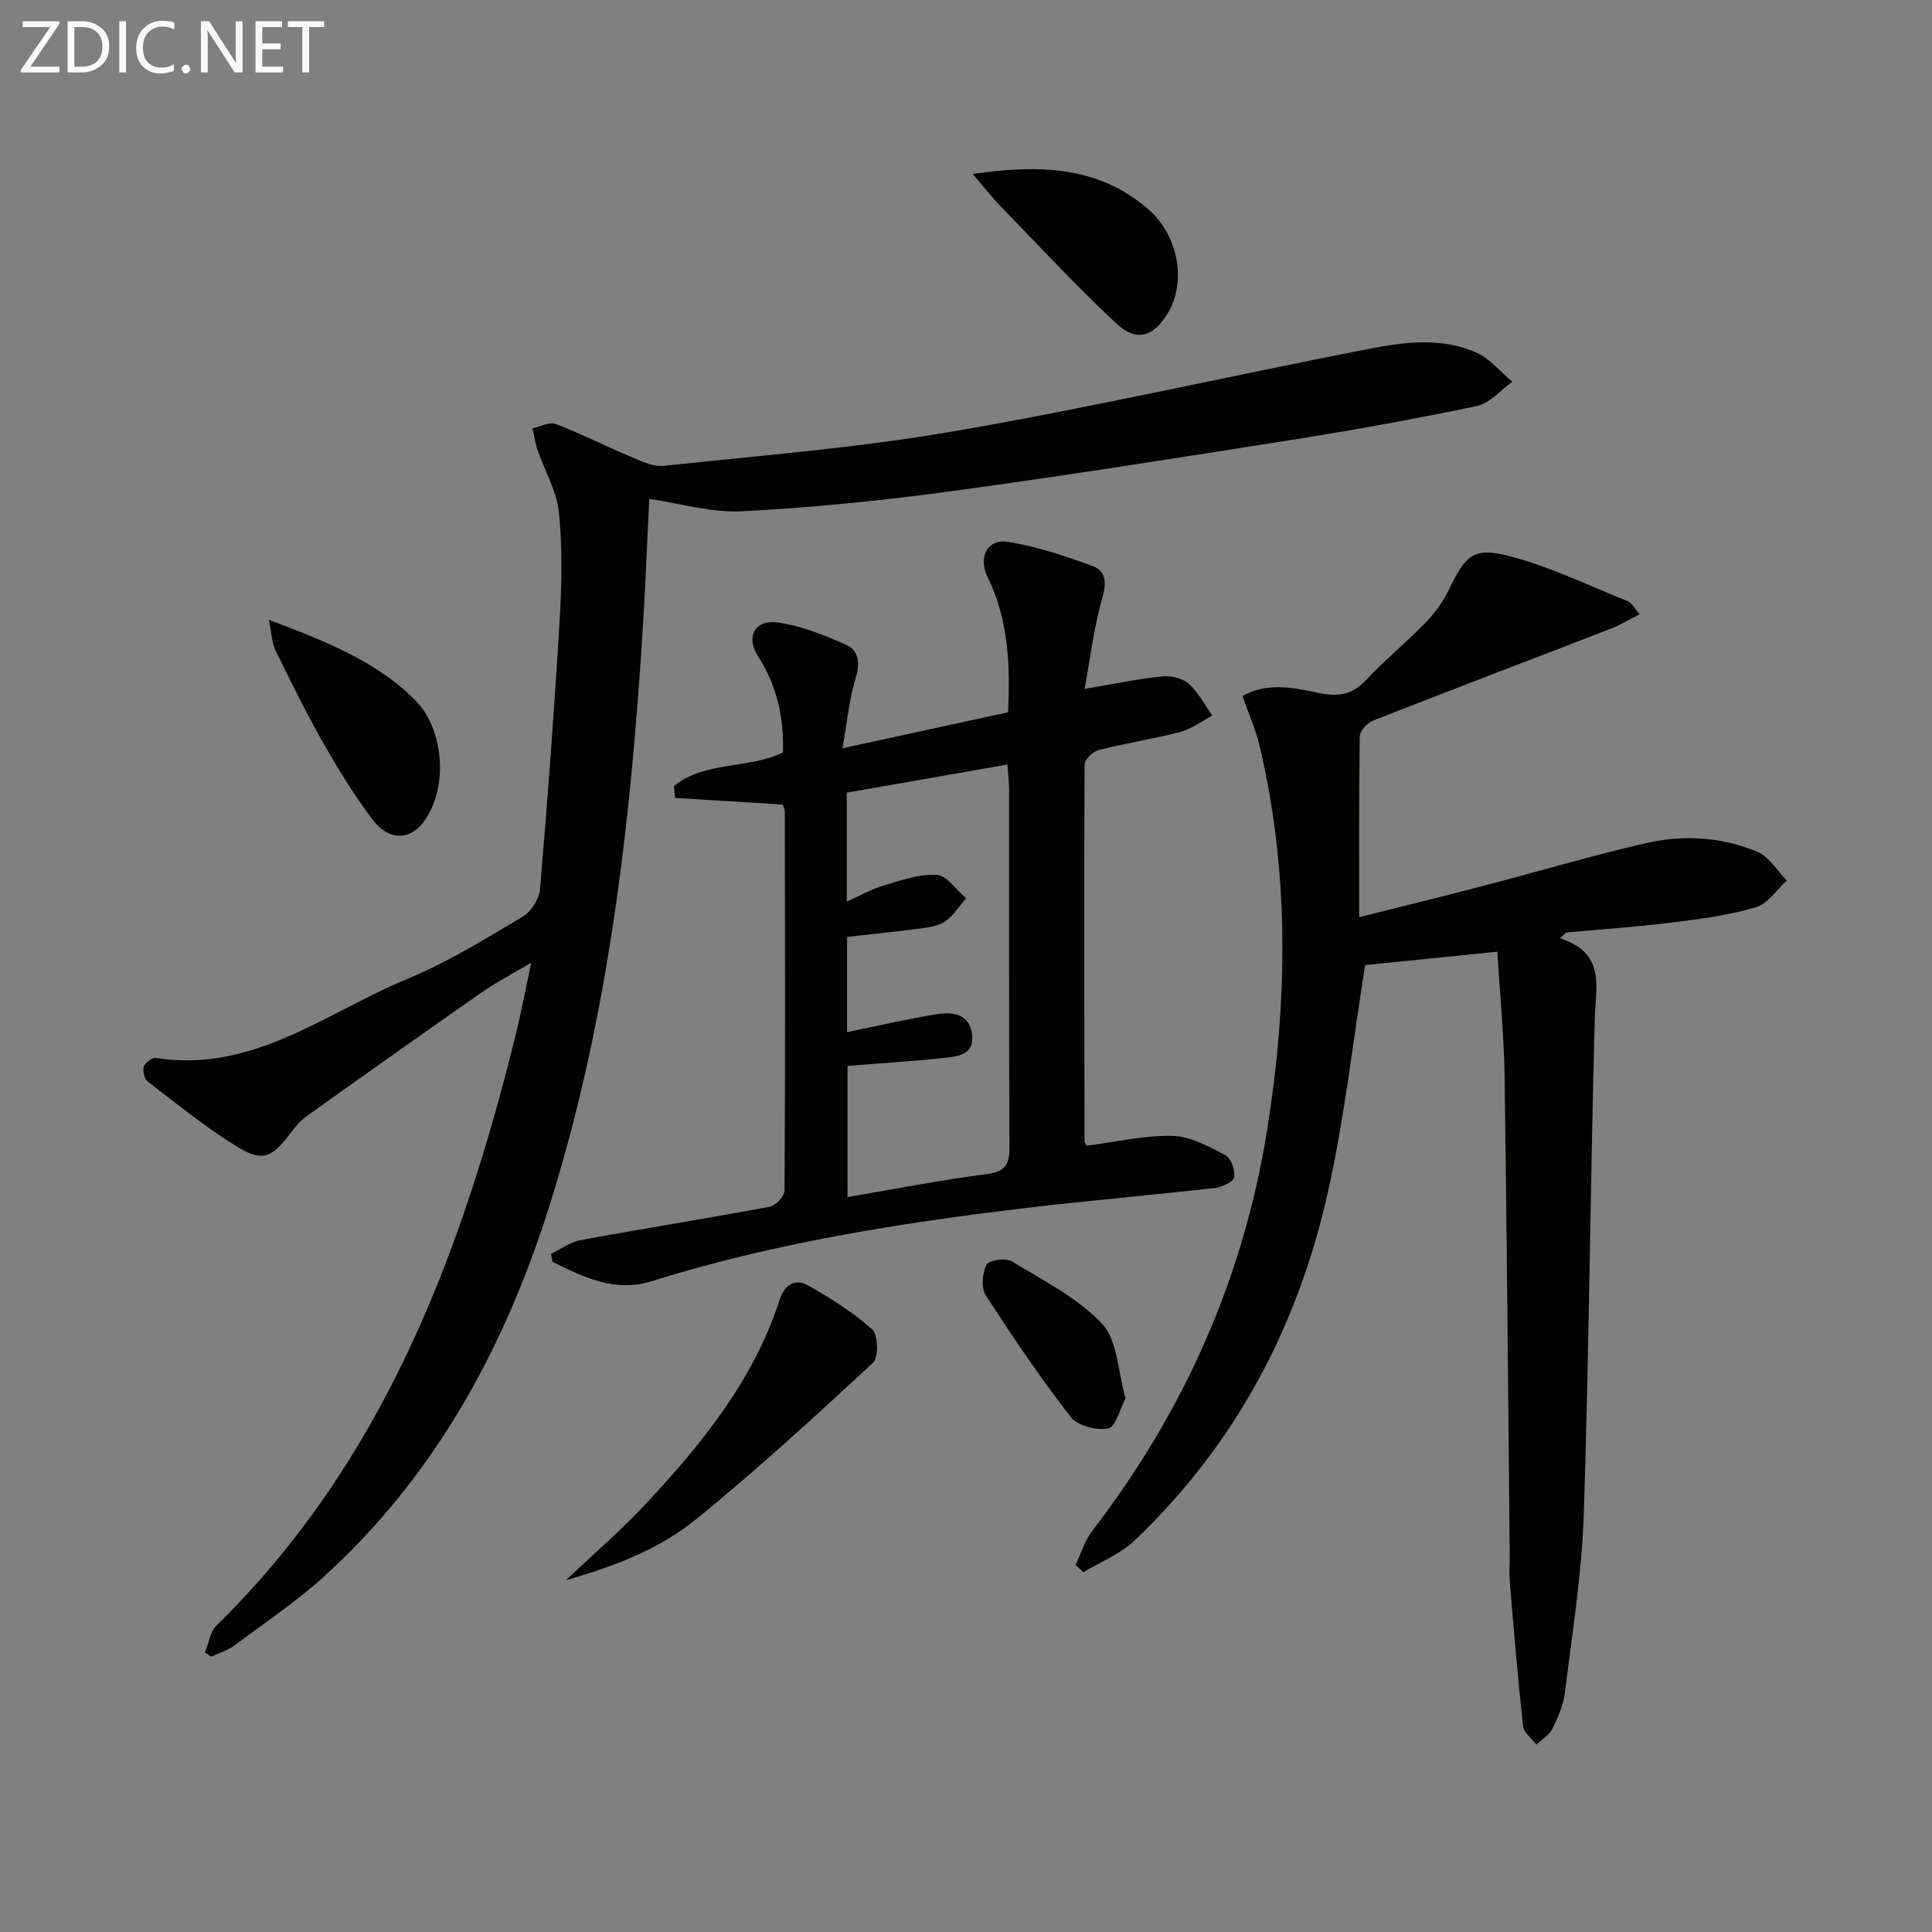
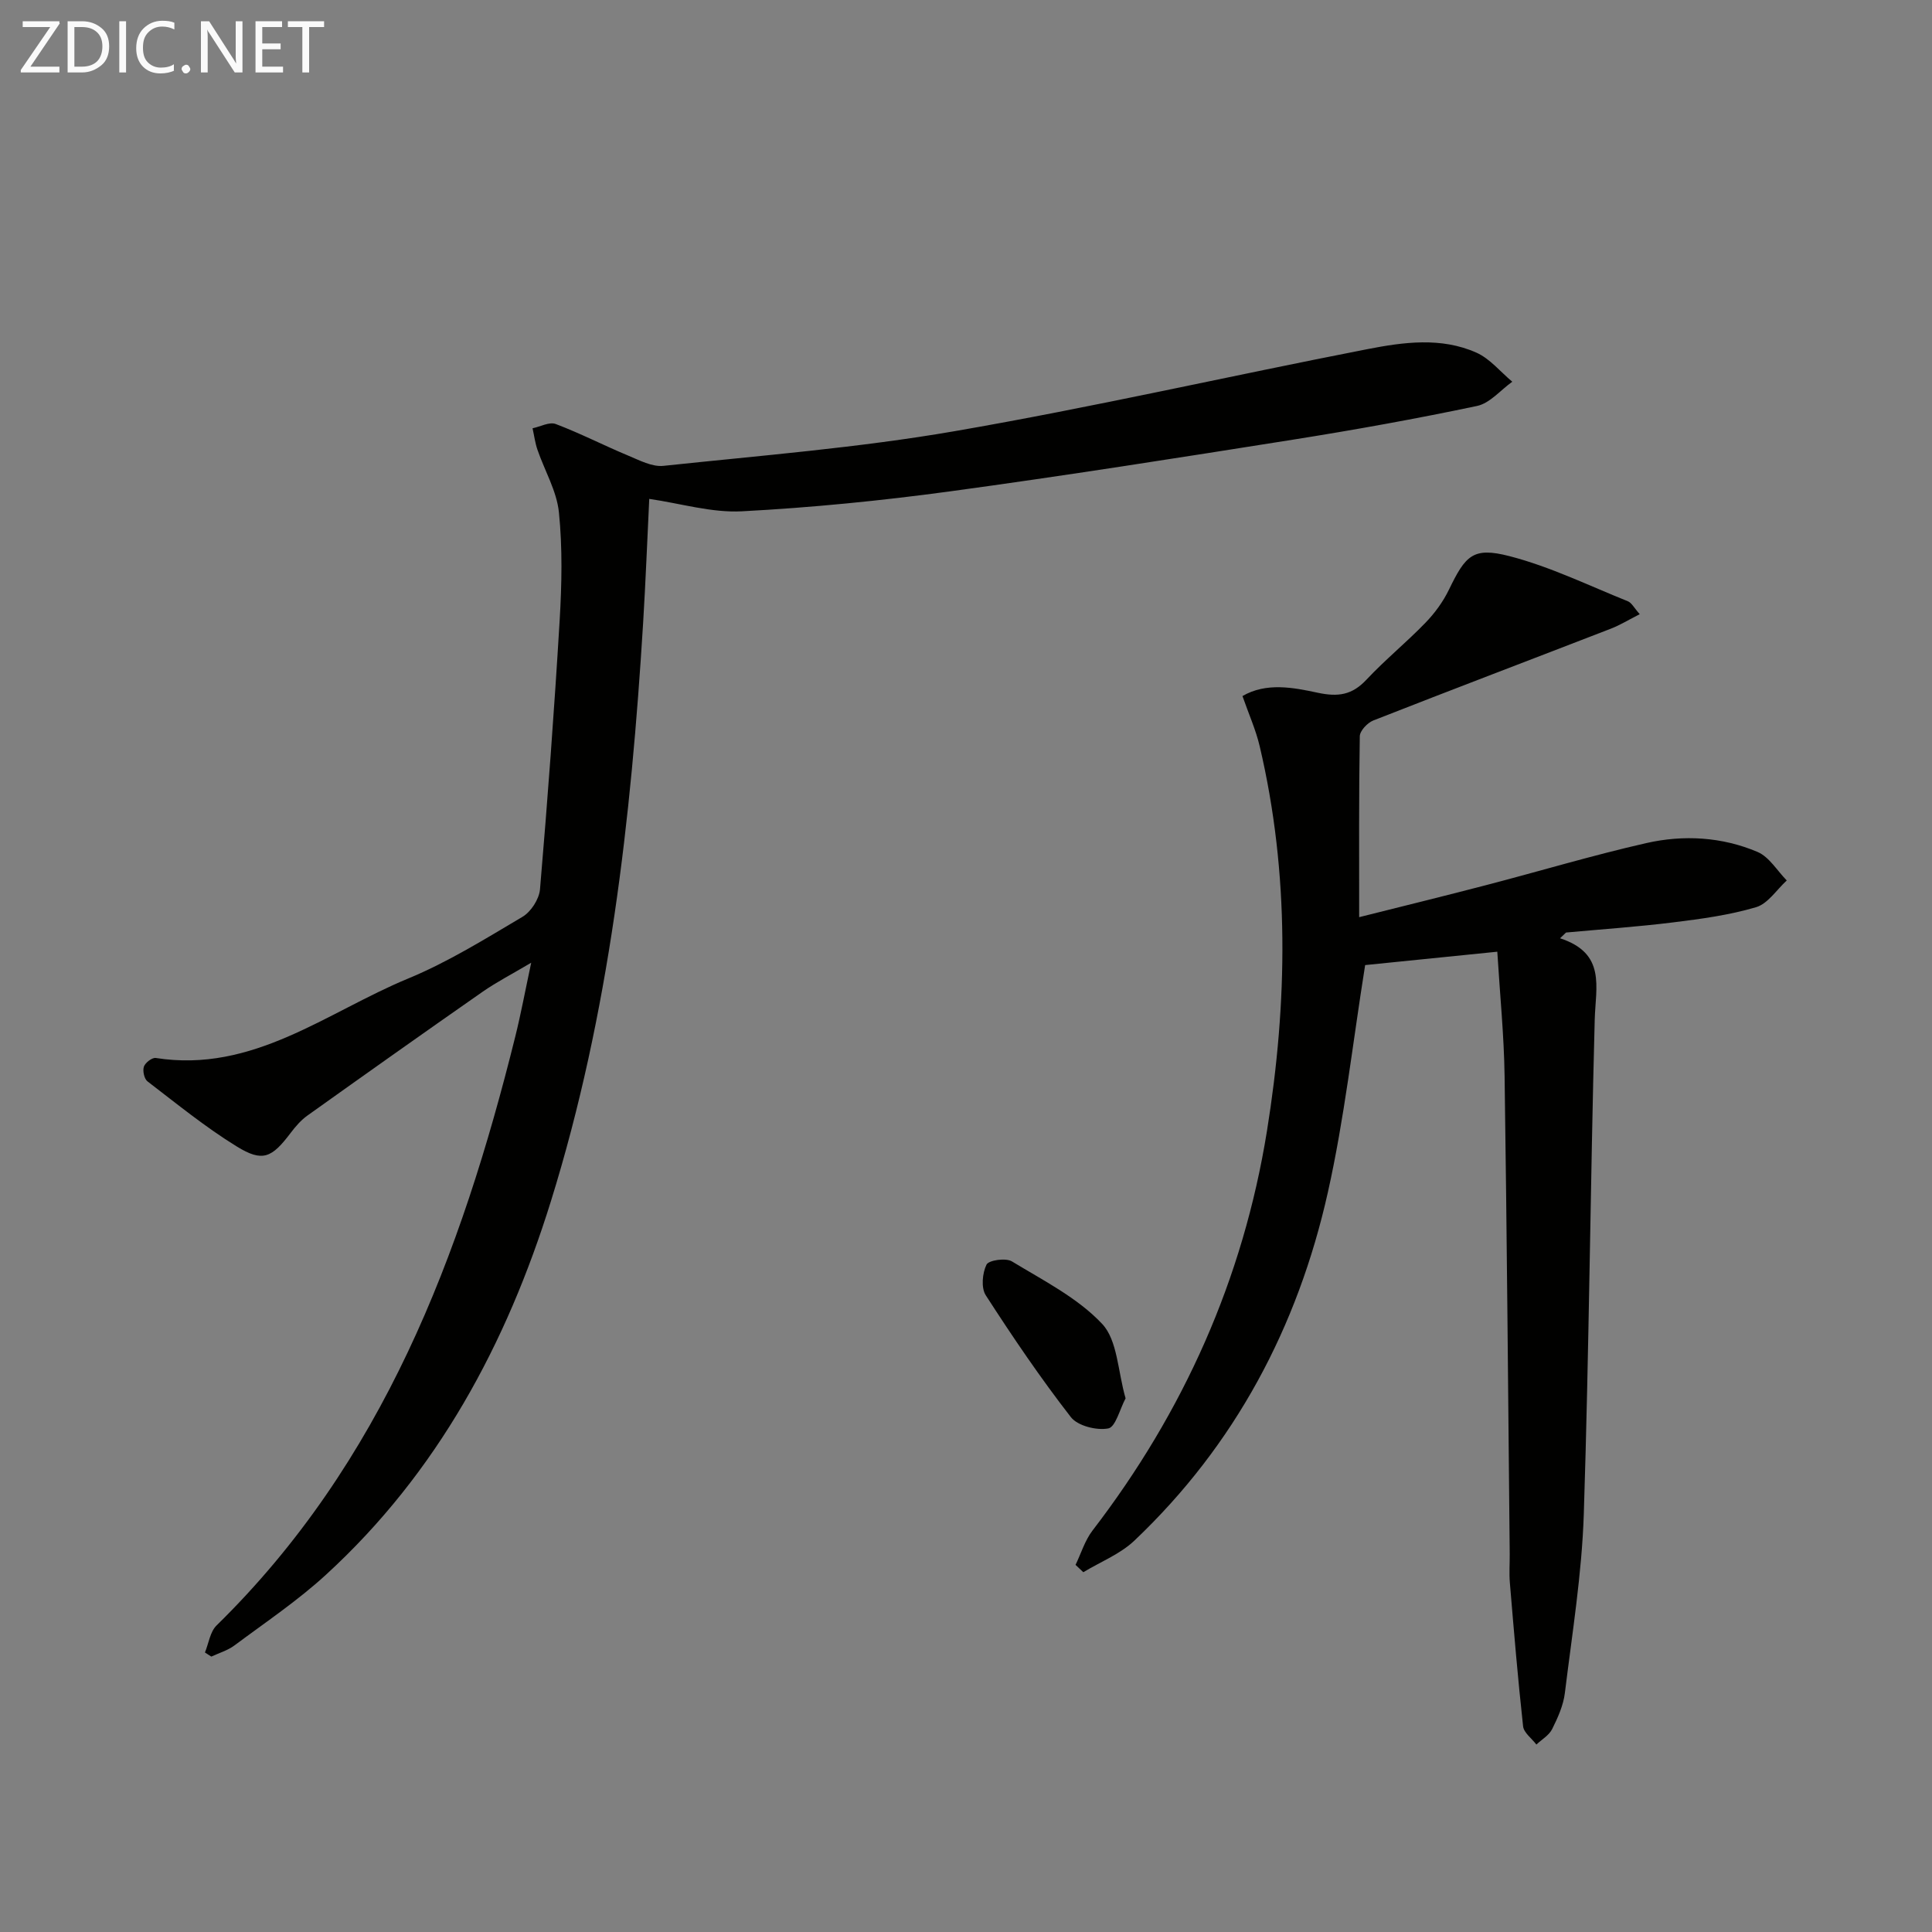
<svg xmlns="http://www.w3.org/2000/svg" enable-background="new 0 0 400 400" viewBox="0 0 400 400">
  <rect x="0" y="0" width="400" height="400" fill="#808080" stroke="none" />
  <path d="m322.99 194.26c9.58 3.12 7.36 10.07 7.18 16.86-.91 34.1-1.16 68.23-2.26 102.32-.4 12.39-2.41 24.74-3.92 37.07-.31 2.57-1.46 5.12-2.63 7.47-.64 1.29-2.15 2.16-3.27 3.21-.95-1.26-2.6-2.44-2.75-3.78-1.09-9.89-1.91-19.81-2.74-29.73-.17-1.99-.01-4-.03-6-.33-32.97-.58-65.93-1.06-98.89-.12-8.44-.97-16.87-1.51-25.75-9.85.99-19.13 1.93-27.36 2.77-2.57 16.05-4.29 31.74-7.72 47.05-6.23 27.84-19.19 52.32-40.08 72.13-2.94 2.78-7 4.37-10.55 6.52-.54-.51-1.07-1.01-1.61-1.52 1.15-2.38 1.93-5.04 3.5-7.09 18.9-24.6 31.2-52.12 36.13-82.74 4.28-26.6 4.72-53.24-1.51-79.68-.79-3.36-2.23-6.56-3.56-10.37 4.92-2.86 10.48-1.78 15.56-.69 4.24.91 7.13.48 10.1-2.69 3.86-4.12 8.28-7.72 12.21-11.78 1.94-2 3.67-4.37 4.88-6.87 3.44-7.11 4.99-8.88 12.52-6.94 8.42 2.17 16.39 6.08 24.51 9.34.8.32 1.3 1.37 2.47 2.68-2.25 1.14-4.03 2.24-5.95 2.99-16.4 6.35-32.85 12.59-49.22 19.02-1.21.48-2.77 2.13-2.79 3.26-.2 12.14-.13 24.28-.13 37.46 9.15-2.3 17.73-4.4 26.27-6.63 11.07-2.88 22.04-6.18 33.19-8.71 7.72-1.75 15.67-1.29 23.03 1.84 2.41 1.03 4.05 3.88 6.04 5.9-2.09 1.91-3.9 4.8-6.34 5.53-5.53 1.64-11.35 2.43-17.1 3.14-7.39.92-14.84 1.43-22.26 2.11-.4.39-.82.79-1.24 1.19z" fill="#010100" />
  <path d="m134.42 103.29c-.4 8.21-.74 16.97-1.27 25.73-2.49 40.52-6.98 80.76-19.1 119.71-9.18 29.51-23.48 56.16-46.57 77.31-5.86 5.37-12.54 9.86-18.94 14.63-1.4 1.04-3.18 1.56-4.79 2.31-.44-.28-.88-.56-1.32-.85.78-1.89 1.06-4.28 2.41-5.6 34.39-33.7 50.59-76.6 61.86-121.99 1.15-4.63 2.02-9.33 3.28-15.22-4.01 2.38-7.19 4.01-10.1 6.04-12.13 8.46-24.2 17.02-36.24 25.61-1.33.95-2.45 2.25-3.45 3.57-3.92 5.19-5.81 6.13-11.18 2.82-6.47-3.98-12.42-8.84-18.47-13.47-.68-.52-1.04-2.18-.75-3.05.27-.81 1.7-1.91 2.45-1.8 20.14 3.18 35.36-9.46 52.25-16.44 8.25-3.41 15.96-8.21 23.68-12.78 1.76-1.04 3.45-3.66 3.63-5.69 1.58-18.54 2.96-37.1 4.07-55.68.44-7.44.6-14.98-.15-22.36-.45-4.43-2.96-8.65-4.45-12.99-.49-1.43-.68-2.95-1.01-4.43 1.62-.34 3.5-1.38 4.8-.88 5.08 1.92 9.94 4.43 14.96 6.52 2.36.98 4.99 2.39 7.34 2.14 20.13-2.14 40.37-3.74 60.29-7.18 28.6-4.94 56.94-11.43 85.44-16.98 7.48-1.46 15.28-2.53 22.58.72 2.81 1.25 4.97 3.97 7.43 6.02-2.42 1.73-4.64 4.46-7.3 5.02-12.66 2.67-25.4 4.96-38.18 6.99-23.61 3.74-47.23 7.47-70.91 10.69-14.3 1.94-28.71 3.37-43.11 4.13-6.28.33-12.68-1.63-19.18-2.57z" fill="#010100" />
-   <path d="m224.55 142.63c5.92-1 10.93-2.06 16-2.59 1.81-.19 4.23.35 5.54 1.51 2.01 1.77 3.3 4.35 4.89 6.59-2.17 1.16-4.22 2.77-6.53 3.38-5.6 1.47-11.36 2.33-16.97 3.76-1.2.3-2.92 1.97-2.93 3.01-.13 25.99-.07 51.98-.01 77.96 0 .42.42.84.47.95 6.07-.77 11.92-2.17 17.74-2.03 3.69.09 7.48 2.18 10.92 3.97 1.18.61 2.09 3.14 1.86 4.58-.16.96-2.51 2.06-3.98 2.23-13.03 1.48-26.11 2.6-39.14 4.15-26.23 3.12-52.27 7.26-77.58 15.18-7.56 2.36-14.03-.88-20.43-4.02-.11-.55-.22-1.11-.33-1.66 2.05-.98 4-2.46 6.15-2.85 13.05-2.4 26.16-4.48 39.2-6.92 1.21-.23 3.01-2.17 3.01-3.32.16-26.16.1-52.31.06-78.47 0-.47-.27-.93-.44-1.47-7.44-.46-14.86-.91-22.28-1.37-.08-.82-.16-1.63-.24-2.45 6.46-5.25 15.47-3.49 22.58-6.96.2-7.19-1.22-13.79-5.16-19.9-2.64-4.09-.65-7.69 4.16-7 4.8.69 9.53 2.59 14.01 4.58 2.61 1.16 3.01 3.69 2.06 6.82-1.37 4.49-1.8 9.27-2.76 14.63 12.03-2.61 22.87-4.97 34.29-7.45.44-9.58.16-19.06-4.23-27.97-1.97-4-.16-7.97 4.12-7.32 5.96.91 11.82 2.91 17.53 4.98 2.8 1.02 3.04 3.39 2.1 6.61-1.73 5.94-2.44 12.19-3.68 18.86zm-49.24 21.48v22.57c2.8-1.26 5.1-2.6 7.58-3.33 3.62-1.07 7.42-2.44 11.05-2.22 2.11.13 4.05 3.13 6.07 4.84-1.38 1.61-2.56 3.49-4.21 4.72-1.24.93-3.08 1.25-4.7 1.47-5.22.7-10.47 1.22-15.72 1.81v19.72c6.41-1.31 12.52-2.74 18.69-3.73 3.25-.52 6.7.01 7.19 4.21.52 4.38-3.16 4.57-6.04 4.88-6.55.7-13.13 1.1-19.75 1.62v27.17c9.87-1.67 19.3-3.53 28.8-4.75 3.97-.51 4.76-2.08 4.74-5.72-.14-24.63-.07-49.27-.09-73.9 0-1.43-.18-2.85-.34-5.18-11.42 2-22.29 3.9-33.27 5.82z" fill="#010100" />
-   <path d="m117.18 327.15c5.86-5.55 11.21-10.13 16-15.23 11.87-12.66 22.81-26 28.27-42.9.96-2.98 3.18-4.36 5.71-2.95 4.73 2.64 9.4 5.59 13.42 9.17 1.23 1.1 1.35 5.81.16 6.91-11.9 11.04-23.9 22.02-36.47 32.28-7.55 6.15-16.71 9.8-27.09 12.72z" fill="#010100" />
-   <path d="m201.39 36.02c13.6-1.97 25.9-1.72 36.29 7.25 6.46 5.58 7.96 15.31 4.05 21.65-2.97 4.82-6.43 5.95-10.6 2.06-8.34-7.78-16.1-16.18-24.06-24.37-1.72-1.76-3.22-3.72-5.68-6.59z" fill="#010100" />
-   <path d="m55.65 128.31c11.97 4.55 22.29 8.6 30.35 16.7 5.97 6 6.81 18.02 1.89 24.91-2.93 4.1-7.36 4.28-10.78-.26-3.79-5.03-7.11-10.45-10.23-15.93-3.53-6.21-6.69-12.65-9.84-19.07-.72-1.46-.75-3.27-1.39-6.35z" fill="#010100" />
  <path d="m233.04 289.51c-1.2 2.25-2.07 5.94-3.58 6.23-2.42.46-6.33-.52-7.75-2.34-6.29-8.1-12.06-16.61-17.62-25.23-.99-1.54-.71-4.59.16-6.35.46-.92 4-1.43 5.26-.66 6.49 3.95 13.6 7.53 18.68 12.94 3.2 3.41 3.23 9.81 4.85 15.41z" fill="#010100" />
  <g fill="#fafafa">
    <path d="m12.4 4.8-6.1 9h6v1.2h-8v-.5l6.1-8.9h-5.7v-1.2h7.6v.4z" />
    <path d="m14 15v-10.6h3c1.6 0 2.9.5 4 1.4s1.6 2.2 1.6 3.8-.5 3-1.6 3.9-2.4 1.5-4 1.5zm1.4-9.4v8.2h1.6c1.3 0 2.4-.4 3.1-1.1s1.1-1.8 1.1-3.1-.4-2.3-1.2-3-1.8-1-3.1-1z" />
    <path d="m26.1 4.4v10.6h-1.4v-10.6z" />
    <path d="m36.1 14.6c-.8.4-1.8.6-2.9.6-1.5 0-2.7-.5-3.6-1.4s-1.4-2.2-1.4-3.8c0-1.7.5-3.1 1.5-4.1s2.3-1.6 3.9-1.6c1 0 1.8.1 2.5.4v1.4c-.8-.4-1.6-.6-2.5-.6-1.2 0-2.1.4-2.9 1.2s-1.1 1.8-1.1 3.2c0 1.3.3 2.3 1 3s1.6 1.1 2.7 1.1c1 0 2-.2 2.7-.7v1.3z" />
    <path d="m37.6 14.3c0-.2.1-.5.3-.6s.4-.3.6-.3c.3 0 .5.1.6.3s.3.4.3.6-.1.4-.3.6-.4.3-.6.3c-.3 0-.5-.1-.6-.3s-.3-.4-.3-.6z" />
    <path d="m50.2 15h-1.6l-5.3-8.2c-.2-.2-.3-.5-.4-.7 0 .2.1.7.1 1.5v7.4h-1.4v-10.6h1.7l5.2 8.1c.2.4.4.6.4.7 0-.3-.1-.8-.1-1.5v-7.3h1.4z" />
    <path d="m58.6 15h-5.7v-10.6h5.5v1.2h-4.1v3.4h3.8v1.2h-3.8v3.6h4.3z" />
    <path d="m67.1 5.6h-3.1v9.4h-1.4v-9.4h-3v-1.2h7.5z" />
  </g>
</svg>